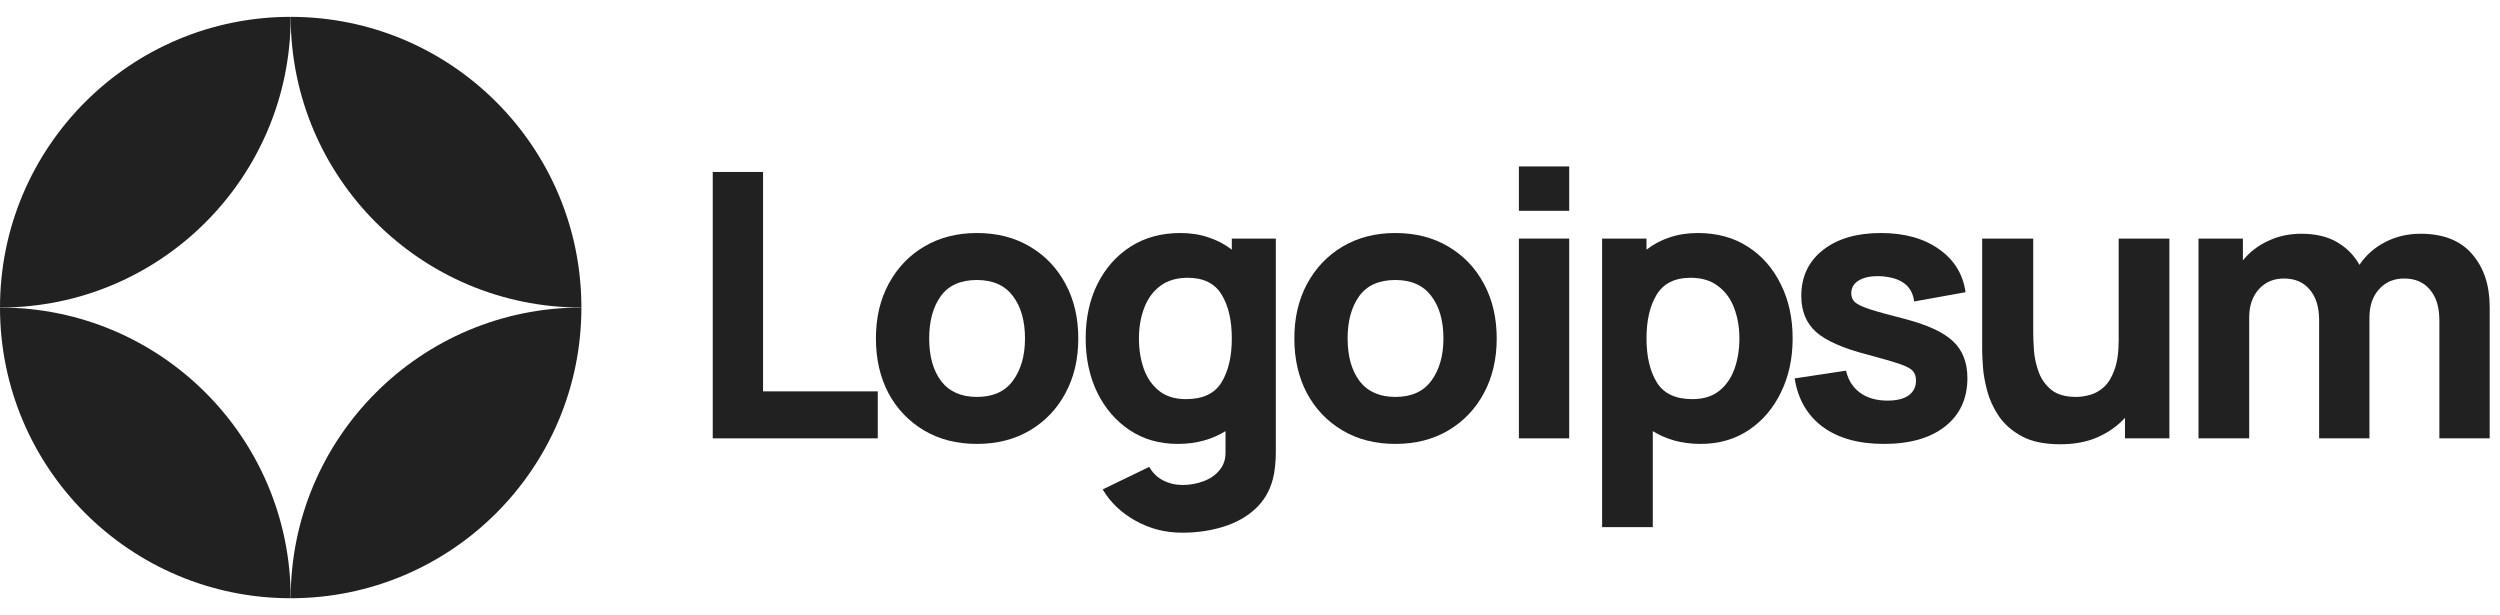
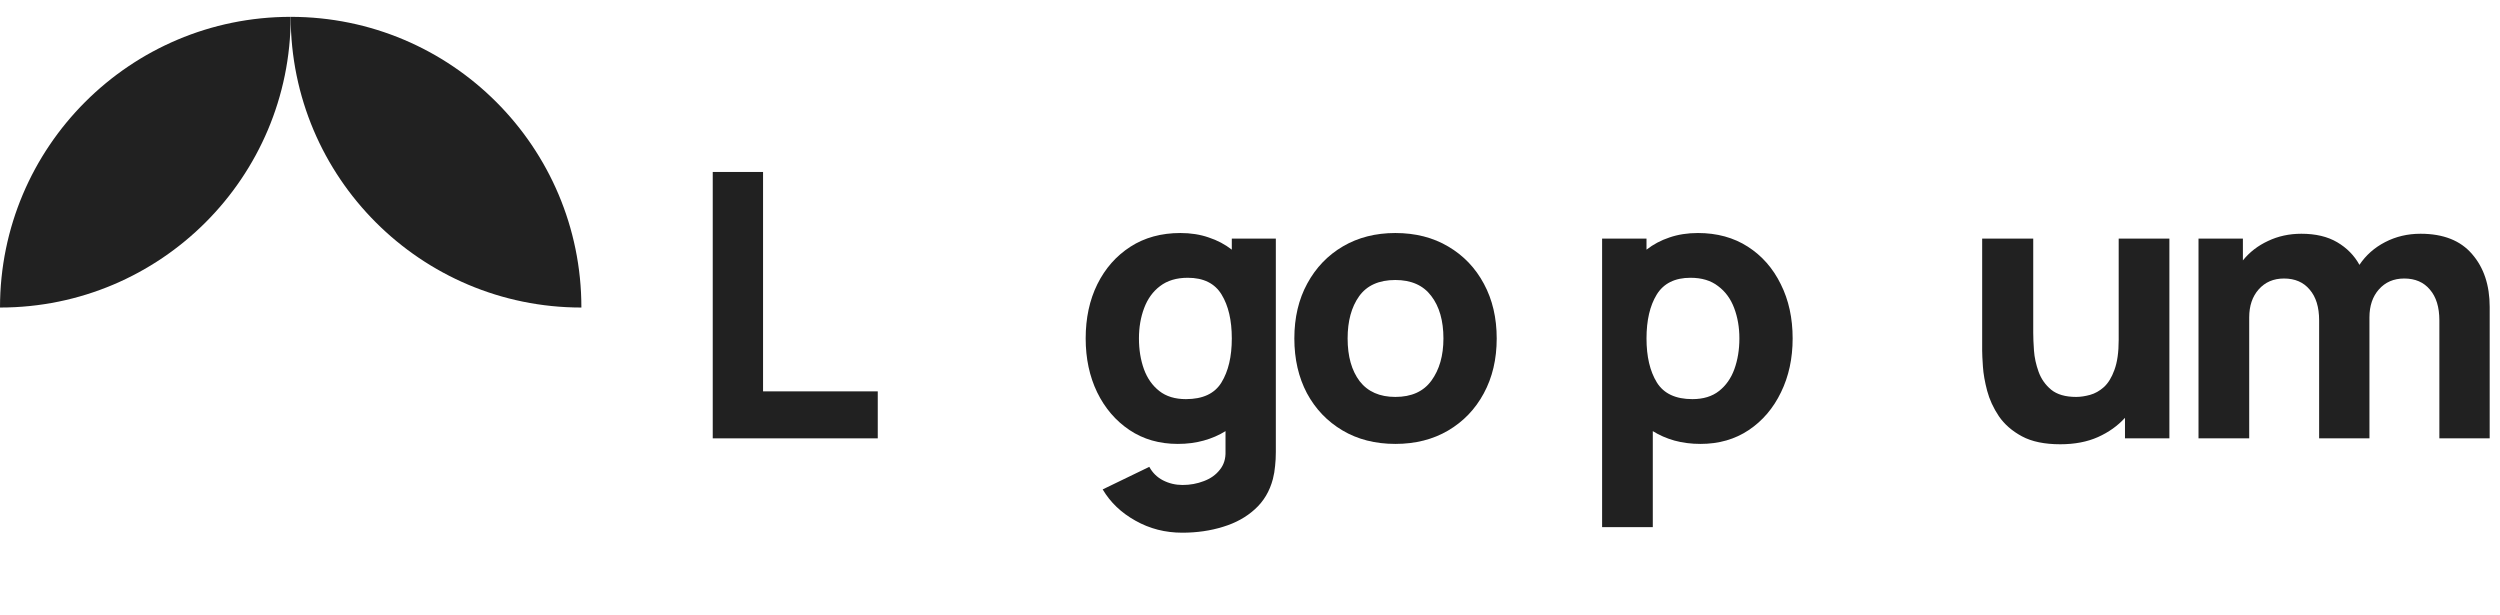
<svg xmlns="http://www.w3.org/2000/svg" width="126" height="31" viewBox="0 0 126 31" fill="none">
  <g clip-path="url(#clip0_3664_9085)">
    <path d="M35.922 22.093H44.239V19.725H38.458V8.667H35.922V22.093Z" fill="#212121" />
-     <path d="M49.236 22.373C50.243 22.373 51.129 22.149 51.893 21.701C52.664 21.248 53.264 20.623 53.693 19.827C54.128 19.026 54.346 18.103 54.346 17.058C54.346 16.02 54.131 15.104 53.702 14.308C53.273 13.506 52.673 12.878 51.903 12.425C51.138 11.971 50.249 11.744 49.236 11.744C48.242 11.744 47.362 11.968 46.598 12.415C45.833 12.863 45.233 13.487 44.798 14.289C44.363 15.085 44.146 16.008 44.146 17.058C44.146 18.096 44.357 19.016 44.78 19.818C45.209 20.614 45.805 21.238 46.57 21.692C47.334 22.146 48.223 22.373 49.236 22.373ZM49.236 20.005C48.447 20.005 47.847 19.74 47.437 19.212C47.033 18.677 46.831 17.96 46.831 17.058C46.831 16.182 47.023 15.473 47.409 14.933C47.8 14.386 48.41 14.112 49.236 14.112C50.038 14.112 50.641 14.379 51.045 14.914C51.455 15.448 51.66 16.163 51.66 17.058C51.66 17.922 51.458 18.631 51.054 19.184C50.657 19.731 50.05 20.005 49.236 20.005Z" fill="#212121" />
    <path d="M59.361 22.373C59.833 22.373 60.268 22.317 60.666 22.205C61.07 22.093 61.437 21.934 61.766 21.729V22.746C61.779 23.119 61.682 23.429 61.477 23.678C61.278 23.933 61.011 24.122 60.675 24.247C60.34 24.377 59.982 24.443 59.603 24.443C59.249 24.443 58.919 24.365 58.615 24.209C58.316 24.054 58.086 23.827 57.925 23.529L55.575 24.666C55.961 25.319 56.511 25.844 57.226 26.242C57.94 26.646 58.727 26.848 59.584 26.848C60.324 26.848 61.011 26.748 61.645 26.55C62.279 26.357 62.813 26.062 63.248 25.664C63.69 25.266 63.991 24.759 64.153 24.144C64.209 23.927 64.246 23.706 64.265 23.482C64.29 23.265 64.302 23.032 64.302 22.783V12.024H62.083V12.583C61.741 12.316 61.353 12.111 60.918 11.968C60.489 11.819 60.013 11.744 59.491 11.744C58.528 11.744 57.689 11.974 56.974 12.434C56.259 12.894 55.703 13.525 55.305 14.327C54.913 15.122 54.718 16.033 54.718 17.058C54.718 18.065 54.91 18.97 55.296 19.771C55.687 20.573 56.231 21.207 56.927 21.674C57.623 22.14 58.434 22.373 59.361 22.373ZM59.771 20.116C59.224 20.116 58.776 19.98 58.428 19.706C58.08 19.433 57.822 19.066 57.654 18.606C57.487 18.14 57.403 17.624 57.403 17.058C57.403 16.499 57.49 15.989 57.664 15.529C57.838 15.063 58.105 14.693 58.466 14.42C58.832 14.14 59.298 14 59.864 14C60.66 14 61.228 14.283 61.57 14.849C61.912 15.408 62.083 16.145 62.083 17.058C62.083 17.972 61.909 18.712 61.561 19.277C61.219 19.837 60.623 20.116 59.771 20.116Z" fill="#212121" />
    <path d="M70.325 22.373C71.332 22.373 72.218 22.149 72.983 21.701C73.753 21.248 74.353 20.623 74.782 19.827C75.217 19.026 75.434 18.103 75.434 17.058C75.434 16.02 75.22 15.104 74.791 14.308C74.363 13.506 73.763 12.878 72.992 12.425C72.227 11.971 71.338 11.744 70.325 11.744C69.331 11.744 68.451 11.968 67.687 12.415C66.922 12.863 66.323 13.487 65.887 14.289C65.452 15.085 65.235 16.008 65.235 17.058C65.235 18.096 65.446 19.016 65.869 19.818C66.298 20.614 66.894 21.238 67.659 21.692C68.423 22.146 69.312 22.373 70.325 22.373ZM70.325 20.005C69.536 20.005 68.936 19.74 68.526 19.212C68.122 18.677 67.92 17.96 67.92 17.058C67.92 16.182 68.113 15.473 68.498 14.933C68.889 14.386 69.499 14.112 70.325 14.112C71.127 14.112 71.73 14.379 72.134 14.914C72.544 15.448 72.749 16.163 72.749 17.058C72.749 17.922 72.547 18.631 72.143 19.184C71.746 19.731 71.14 20.005 70.325 20.005Z" fill="#212121" />
-     <path d="M76.552 10.625H79.088V8.388H76.552V10.625ZM76.552 22.093H79.088V12.024H76.552V22.093Z" fill="#212121" />
    <path d="M80.746 26.568H83.301V21.729C83.63 21.934 83.994 22.093 84.391 22.205C84.796 22.317 85.234 22.373 85.706 22.373C86.632 22.373 87.444 22.14 88.14 21.674C88.836 21.207 89.376 20.573 89.762 19.771C90.154 18.97 90.349 18.065 90.349 17.058C90.349 16.033 90.151 15.122 89.753 14.327C89.361 13.525 88.808 12.894 88.093 12.434C87.378 11.974 86.539 11.744 85.576 11.744C85.054 11.744 84.575 11.819 84.14 11.968C83.711 12.111 83.326 12.316 82.984 12.583V12.024H80.746V26.568ZM85.296 20.116C84.451 20.116 83.855 19.837 83.506 19.277C83.158 18.712 82.984 17.972 82.984 17.058C82.984 16.145 83.155 15.408 83.497 14.849C83.845 14.283 84.413 14 85.203 14C85.769 14 86.232 14.14 86.592 14.42C86.959 14.693 87.229 15.063 87.403 15.529C87.577 15.989 87.665 16.499 87.665 17.058C87.665 17.624 87.58 18.14 87.412 18.606C87.245 19.066 86.987 19.433 86.639 19.706C86.291 19.98 85.843 20.116 85.296 20.116Z" fill="#212121" />
-     <path d="M94.944 22.373C96.261 22.373 97.293 22.078 98.039 21.487C98.785 20.896 99.157 20.085 99.157 19.054C99.157 18.27 98.915 17.652 98.431 17.198C97.952 16.744 97.138 16.368 95.988 16.07C95.205 15.871 94.62 15.71 94.235 15.585C93.856 15.461 93.604 15.34 93.48 15.222C93.362 15.104 93.303 14.957 93.303 14.783C93.303 14.491 93.442 14.268 93.722 14.112C94.008 13.957 94.384 13.895 94.85 13.926C95.838 14 96.38 14.423 96.473 15.194L99.064 14.727C98.934 13.814 98.487 13.09 97.722 12.555C96.958 12.014 95.982 11.744 94.794 11.744C93.576 11.744 92.603 12.03 91.876 12.602C91.149 13.174 90.785 13.944 90.785 14.914C90.785 15.685 91.037 16.294 91.54 16.741C92.044 17.183 92.911 17.562 94.142 17.879C94.869 18.072 95.403 18.227 95.745 18.345C96.093 18.463 96.317 18.584 96.416 18.709C96.516 18.827 96.566 18.985 96.566 19.184C96.566 19.501 96.441 19.75 96.193 19.93C95.945 20.104 95.59 20.191 95.13 20.191C94.57 20.191 94.107 20.057 93.741 19.79C93.381 19.523 93.147 19.153 93.041 18.681L90.45 19.072C90.617 20.123 91.09 20.937 91.867 21.515C92.65 22.087 93.676 22.373 94.944 22.373Z" fill="#212121" />
    <path d="M103.836 22.391C104.563 22.391 105.197 22.27 105.738 22.028C106.279 21.785 106.732 21.462 107.099 21.058V22.093H109.337V12.024H106.782V17.133C106.782 17.755 106.71 18.258 106.567 18.643C106.431 19.023 106.254 19.311 106.036 19.51C105.819 19.703 105.586 19.834 105.337 19.902C105.088 19.97 104.855 20.005 104.638 20.005C104.097 20.005 103.677 19.883 103.379 19.641C103.087 19.399 102.875 19.097 102.745 18.737C102.615 18.376 102.537 18.019 102.512 17.664C102.487 17.304 102.475 17.009 102.475 16.779V12.024H99.901V17.674C99.901 17.841 99.914 18.109 99.939 18.476C99.963 18.842 100.035 19.249 100.153 19.697C100.271 20.138 100.467 20.564 100.741 20.974C101.021 21.384 101.409 21.723 101.906 21.991C102.403 22.258 103.047 22.391 103.836 22.391Z" fill="#212121" />
    <path d="M110.805 22.093H113.36V15.995C113.36 15.417 113.518 14.948 113.835 14.588C114.158 14.221 114.584 14.037 115.113 14.037C115.666 14.037 116.098 14.224 116.408 14.597C116.725 14.964 116.884 15.48 116.884 16.145V22.093H119.42V15.995C119.42 15.417 119.578 14.948 119.895 14.588C120.218 14.221 120.644 14.037 121.172 14.037C121.726 14.037 122.158 14.224 122.468 14.597C122.785 14.964 122.944 15.48 122.944 16.145V22.093H125.48V15.473C125.48 14.373 125.184 13.484 124.594 12.807C124.01 12.123 123.143 11.781 121.993 11.781C121.347 11.781 120.753 11.921 120.212 12.201C119.671 12.48 119.24 12.863 118.916 13.348C118.655 12.875 118.282 12.496 117.797 12.21C117.312 11.924 116.71 11.781 115.989 11.781C115.379 11.781 114.82 11.902 114.31 12.145C113.801 12.381 113.378 12.707 113.042 13.124V12.024H110.805V22.093Z" fill="#212121" />
    <path d="M14.651 0.849C6.56 0.849 0 7.408 0 15.5C8.092 15.5 14.651 8.94 14.651 0.849Z" fill="#212121" />
-     <path d="M14.651 30.151C22.743 30.151 29.302 23.592 29.302 15.5C21.211 15.5 14.651 22.059 14.651 30.151Z" fill="#212121" />
    <path d="M14.651 0.849C22.743 0.849 29.302 7.408 29.302 15.5C21.211 15.5 14.651 8.94 14.651 0.849Z" fill="#212121" />
-     <path d="M14.651 30.151C6.56 30.151 -7.0739e-07 23.592 0 15.5C8.092 15.5 14.651 22.059 14.651 30.151Z" fill="#212121" />
  </g>
  <defs>
    <clipPath id="clip0_3664_9085">
      <rect width="126" height="29.302" fill="white" transform="translate(0 0.849)" />
    </clipPath>
  </defs>
</svg>